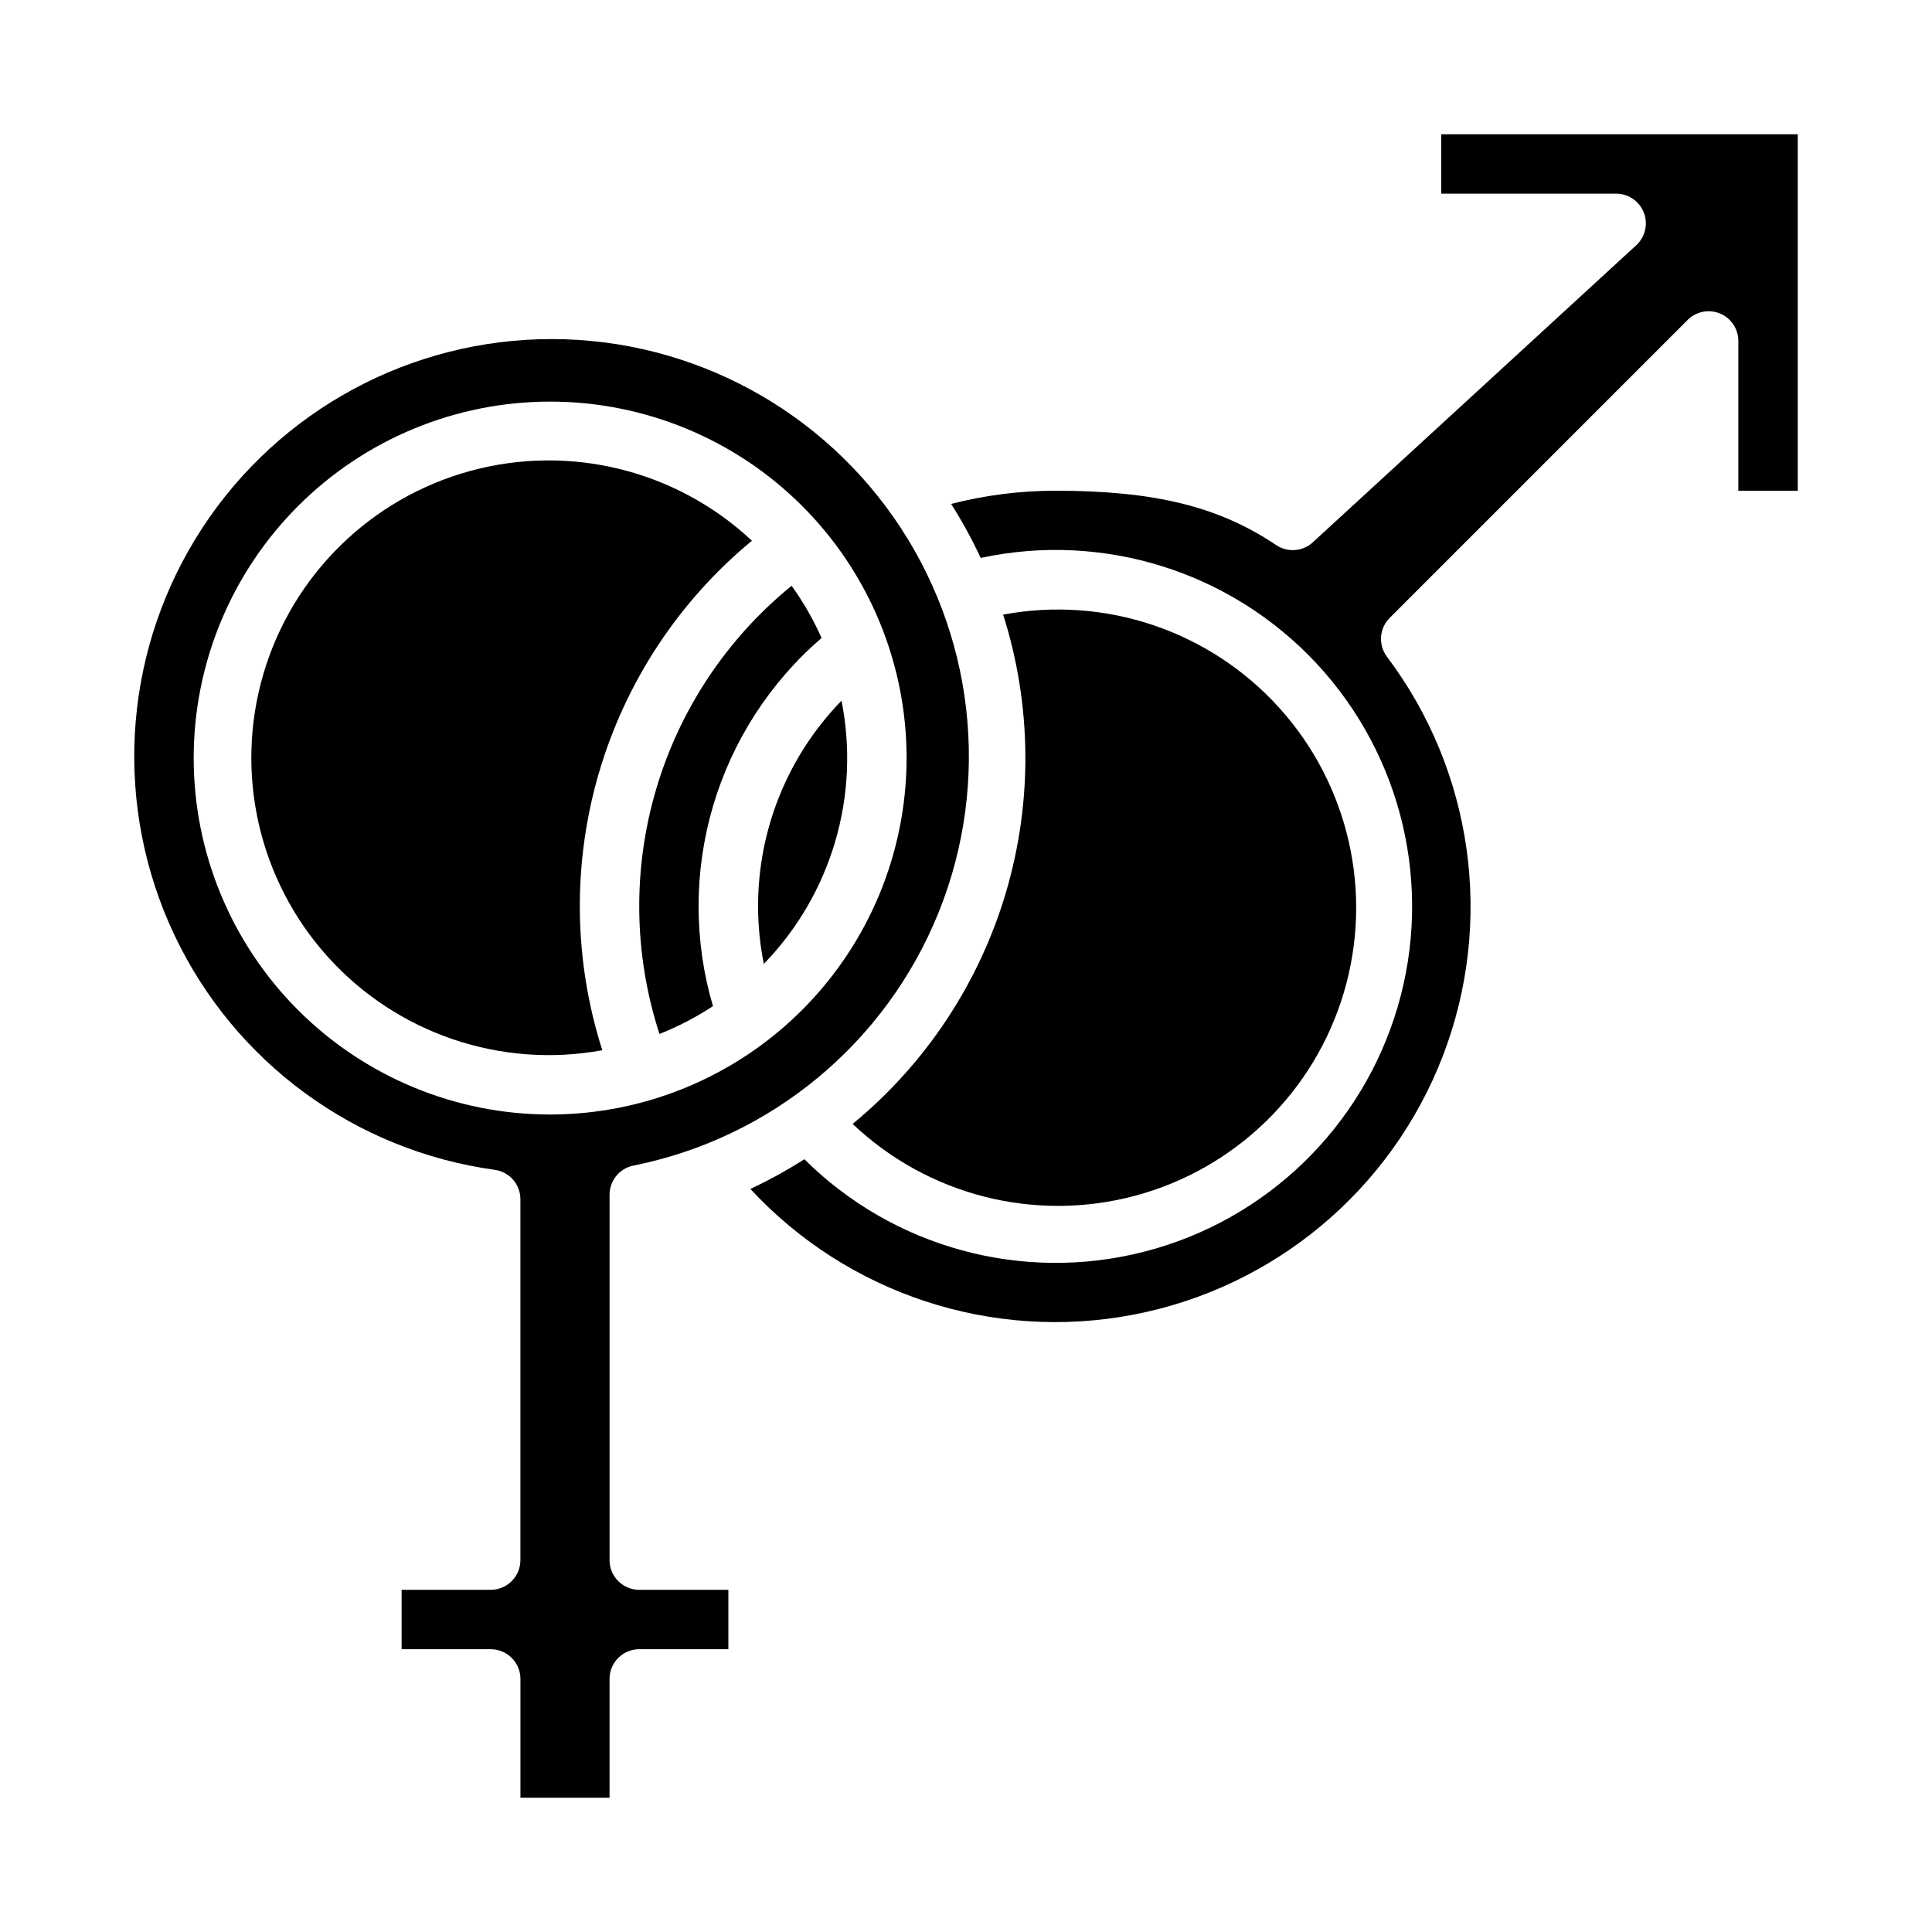
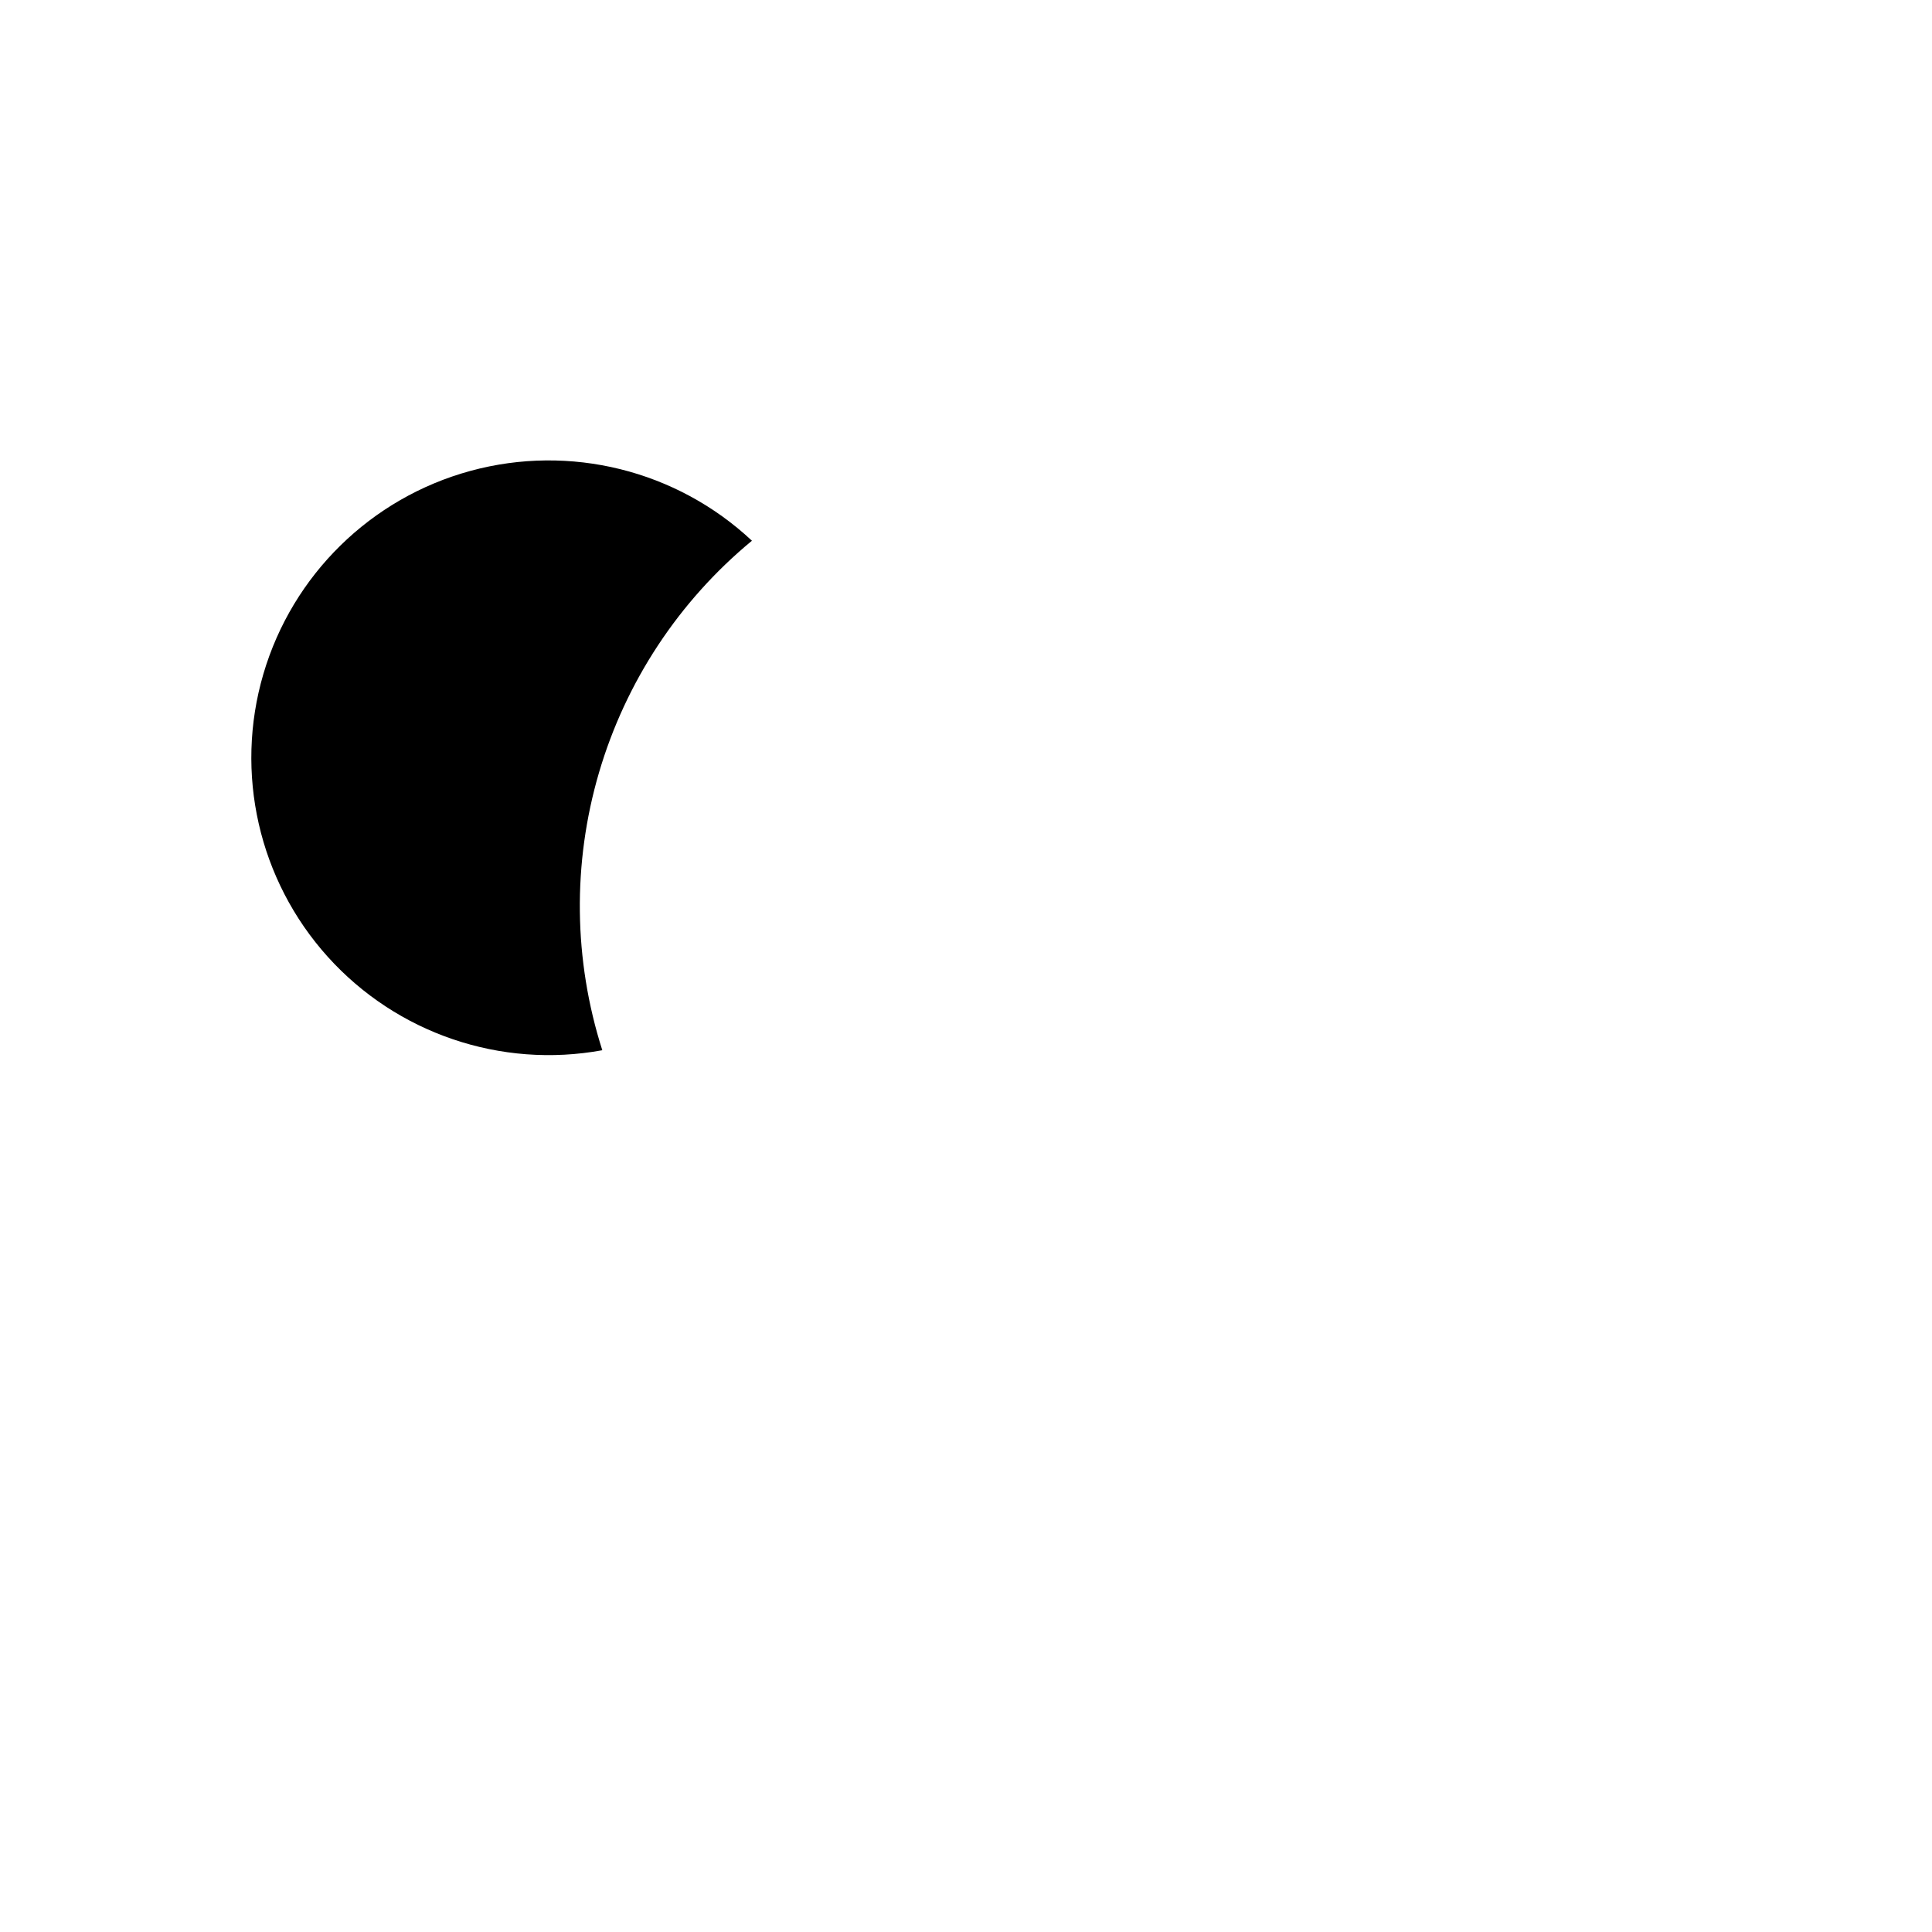
<svg xmlns="http://www.w3.org/2000/svg" fill="#000000" width="800px" height="800px" version="1.1" viewBox="144 144 512 512">
  <g>
-     <path d="m361.73 313.08c-2.172-4.871-4.832-9.512-7.945-13.844-17.145 13.949-29.664 32.762-35.914 53.961-6.25 21.203-5.938 43.801 0.898 64.816 4.961-1.969 9.711-4.441 14.172-7.375-5.09-17.305-5.082-35.711 0.023-53.016 5.102-17.301 15.082-32.766 28.75-44.543z" />
    <path d="m343.27 287.3c-19.969-18.699-48.207-25.703-74.598-18.508-26.395 7.199-47.164 27.574-54.875 53.82-7.707 26.25-1.25 54.617 17.059 74.945 18.312 20.324 45.855 29.699 72.762 24.766-7.637-23.891-7.938-49.523-0.871-73.59s21.18-45.461 40.523-61.434z" />
-     <path d="m367.01 329.69c-14.215 14.602-22.152 34.188-22.113 54.566 0.012 5.102 0.523 10.191 1.52 15.195 17.91-18.457 25.609-44.539 20.594-69.762z" />
-     <path d="m369.96 441.85c19.949 18.941 48.309 26.152 74.883 19.027 26.57-7.121 47.523-27.551 55.316-53.934 7.797-26.379 1.309-54.918-17.121-75.336-18.434-20.422-46.156-29.785-73.195-24.727 7.594 23.906 7.856 49.543 0.75 73.598-7.109 24.055-21.262 45.43-40.633 61.371z" />
-     <path d="m305.54 557.44v-96.824c0-3.742 2.633-6.965 6.297-7.715 36.598-7.312 67.039-32.586 80.953-67.215 13.914-34.629 9.426-73.941-11.938-104.54-21.363-30.602-56.719-48.363-94.02-47.238-37.305 1.129-71.523 20.992-91 52.828-19.477 31.832-21.586 71.344-5.606 105.07 15.98 33.727 47.891 57.117 84.863 62.207 3.91 0.527 6.828 3.863 6.824 7.809v95.621c0 2.09-0.828 4.09-2.305 5.566-1.477 1.477-3.481 2.309-5.566 2.309h-23.609v15.742h23.617c2.086 0 4.09 0.828 5.566 2.305 1.477 1.477 2.305 3.481 2.305 5.566v31.488h23.617v-31.488c0-4.348 3.523-7.871 7.871-7.871h23.617v-15.742h-23.617c-4.348 0-7.871-3.527-7.871-7.875zm-15.746-118.08c-25.051 0-49.078-9.953-66.797-27.668-17.715-17.715-27.668-41.742-27.668-66.797 0-25.055 9.953-49.082 27.668-66.797 17.719-17.715 41.746-27.668 66.797-27.668 25.055 0 49.082 9.953 66.797 27.668 17.715 17.715 27.668 41.742 27.668 66.797-0.027 25.047-9.988 49.055-27.699 66.766-17.707 17.711-41.719 27.672-66.766 27.699z" />
-     <path d="m525.95 179.58v15.742h46.352c3.242 0.004 6.152 1.996 7.328 5.016 1.176 3.023 0.379 6.457-2.008 8.652l-85.703 78.719h0.004c-2.68 2.465-6.703 2.773-9.723 0.742-15.234-10.234-32.207-14.406-58.586-14.406-9.293 0.004-18.551 1.18-27.551 3.504 2.918 4.594 5.531 9.375 7.824 14.309 32.559-7.008 66.402 3.648 89.074 28.043 22.672 24.398 30.82 58.926 21.449 90.887-9.371 31.957-34.875 56.621-67.129 64.91-32.258 8.293-66.496-1.016-90.113-24.492-4.598 2.93-9.375 5.559-14.312 7.871 25.82 27.883 64.195 40.48 101.52 33.32 37.32-7.16 68.309-33.066 81.977-68.523 13.664-35.461 8.074-75.461-14.785-105.82-2.367-3.137-2.059-7.539 0.723-10.312l78.949-78.957c2.25-2.25 5.637-2.922 8.578-1.703 2.941 1.215 4.859 4.086 4.859 7.269v39.691h15.742v-94.465z" />
  </g>
</svg>